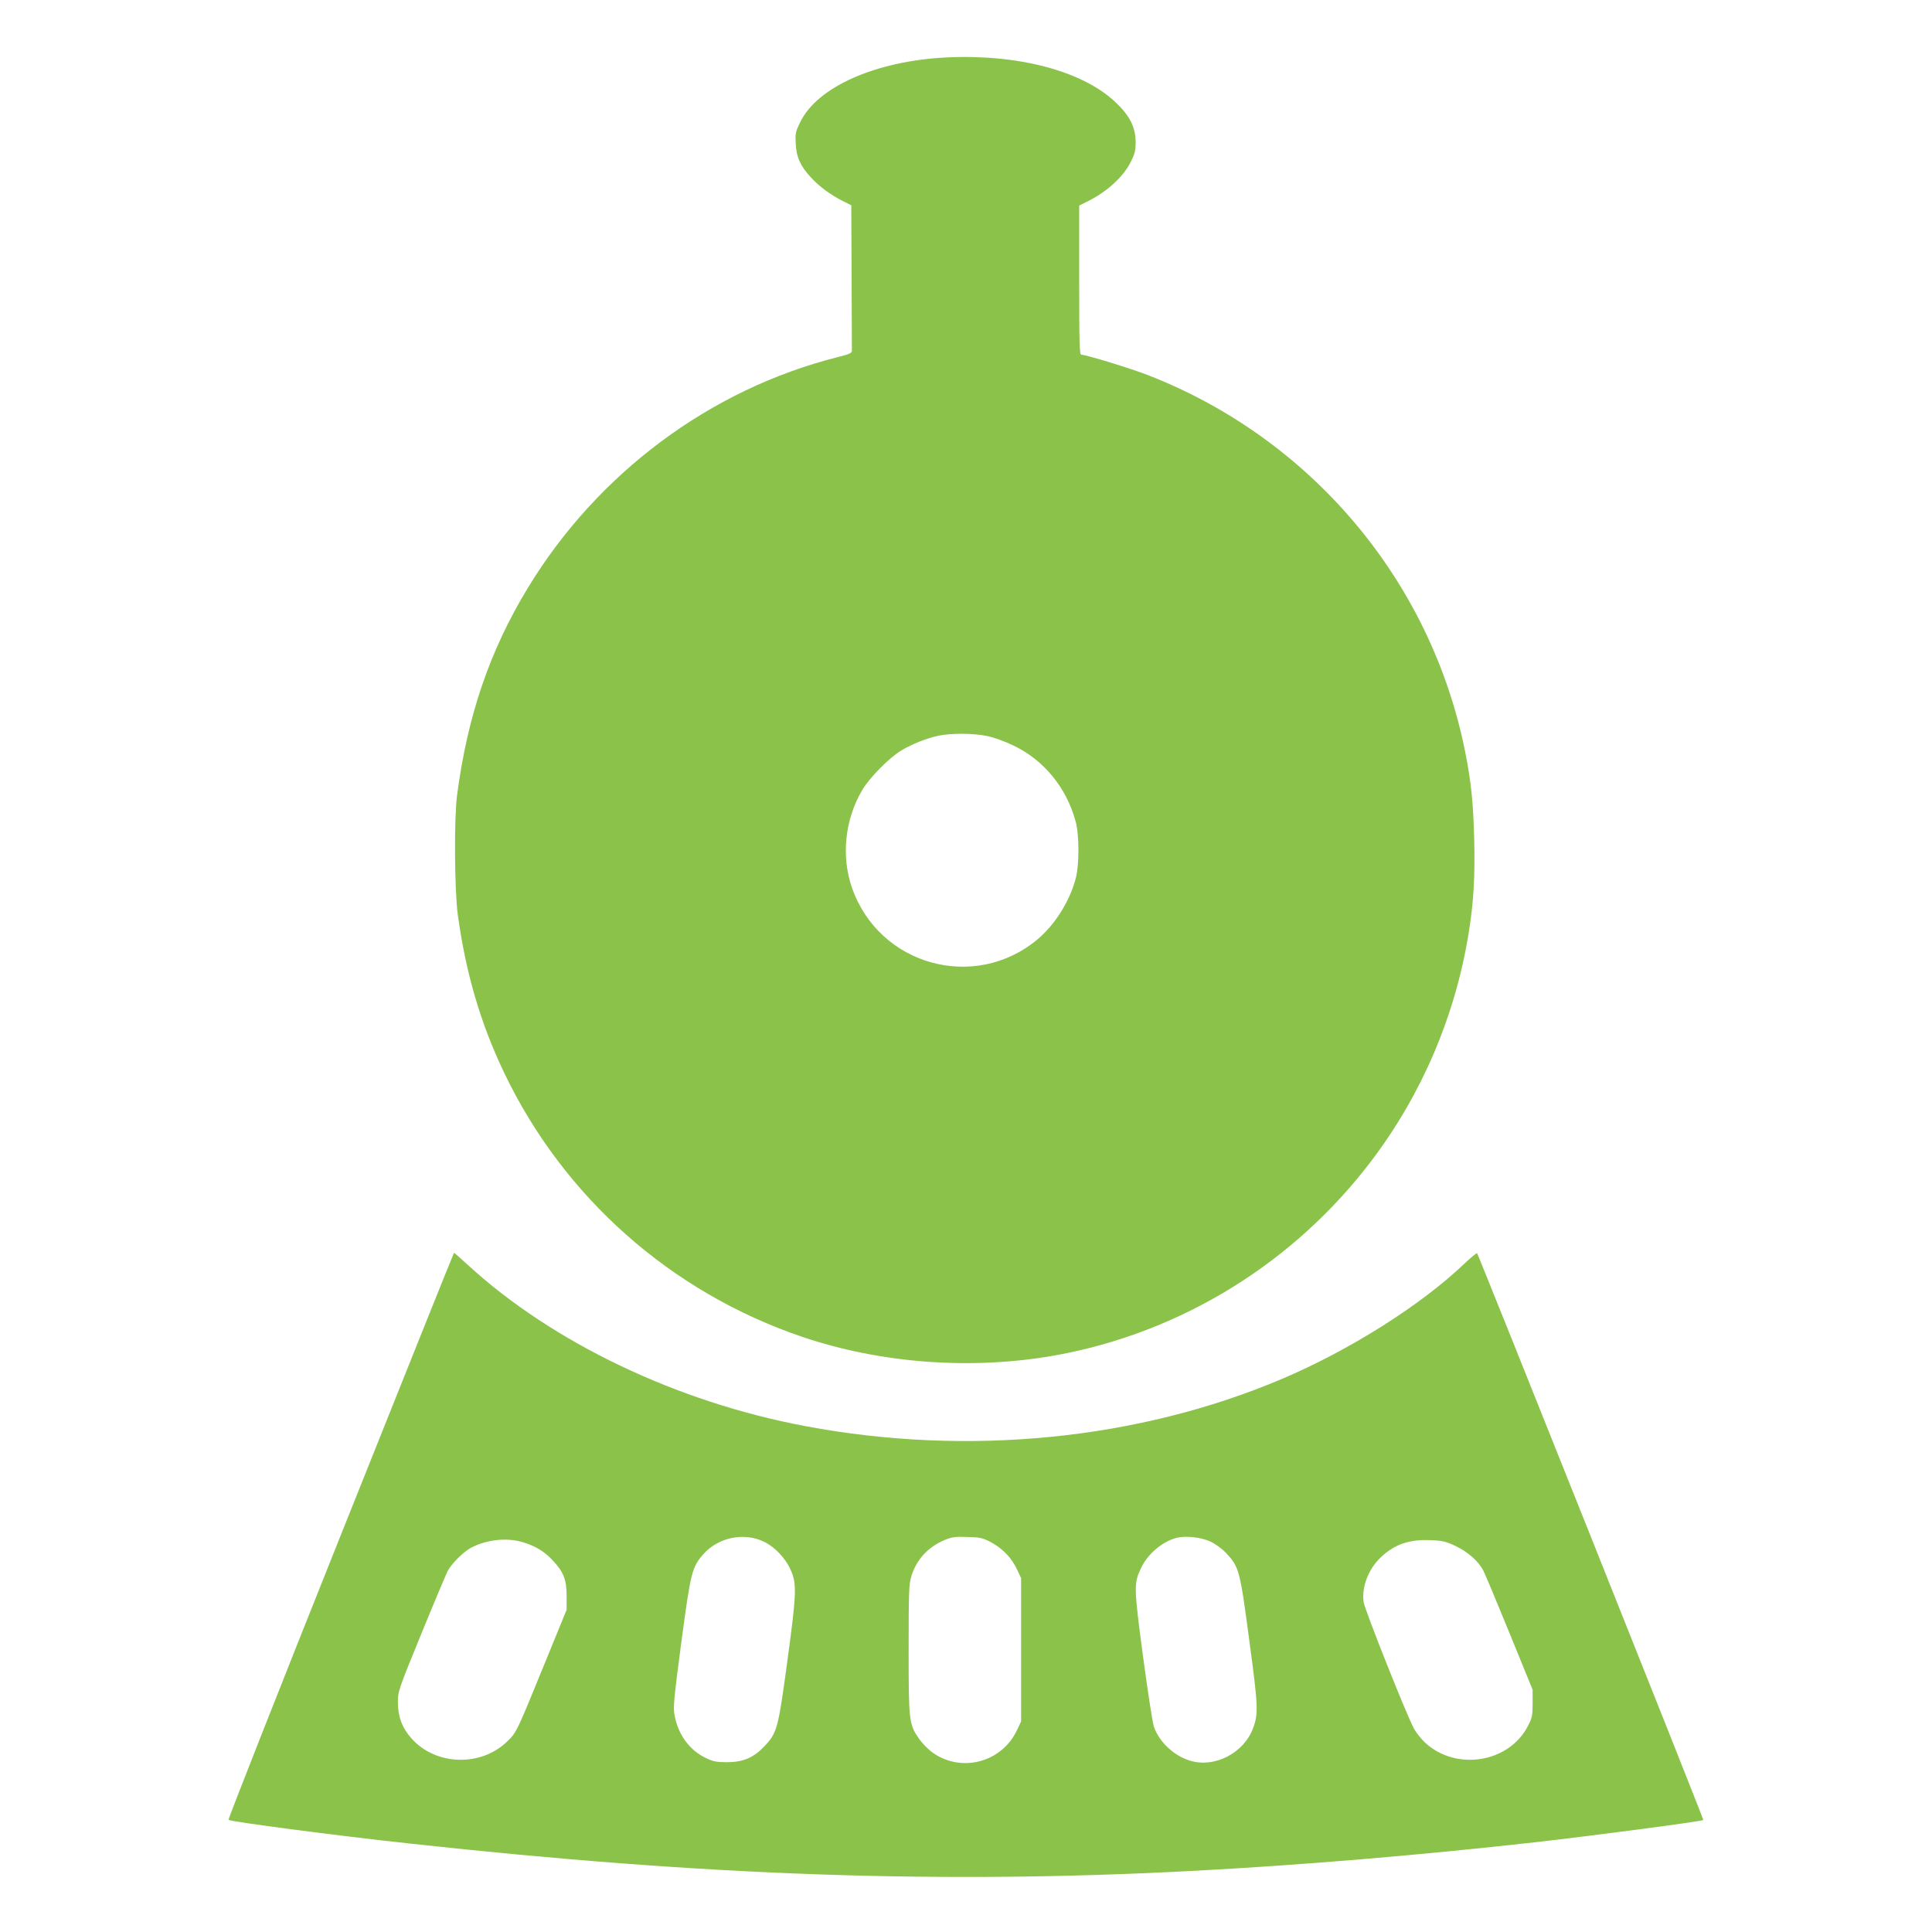
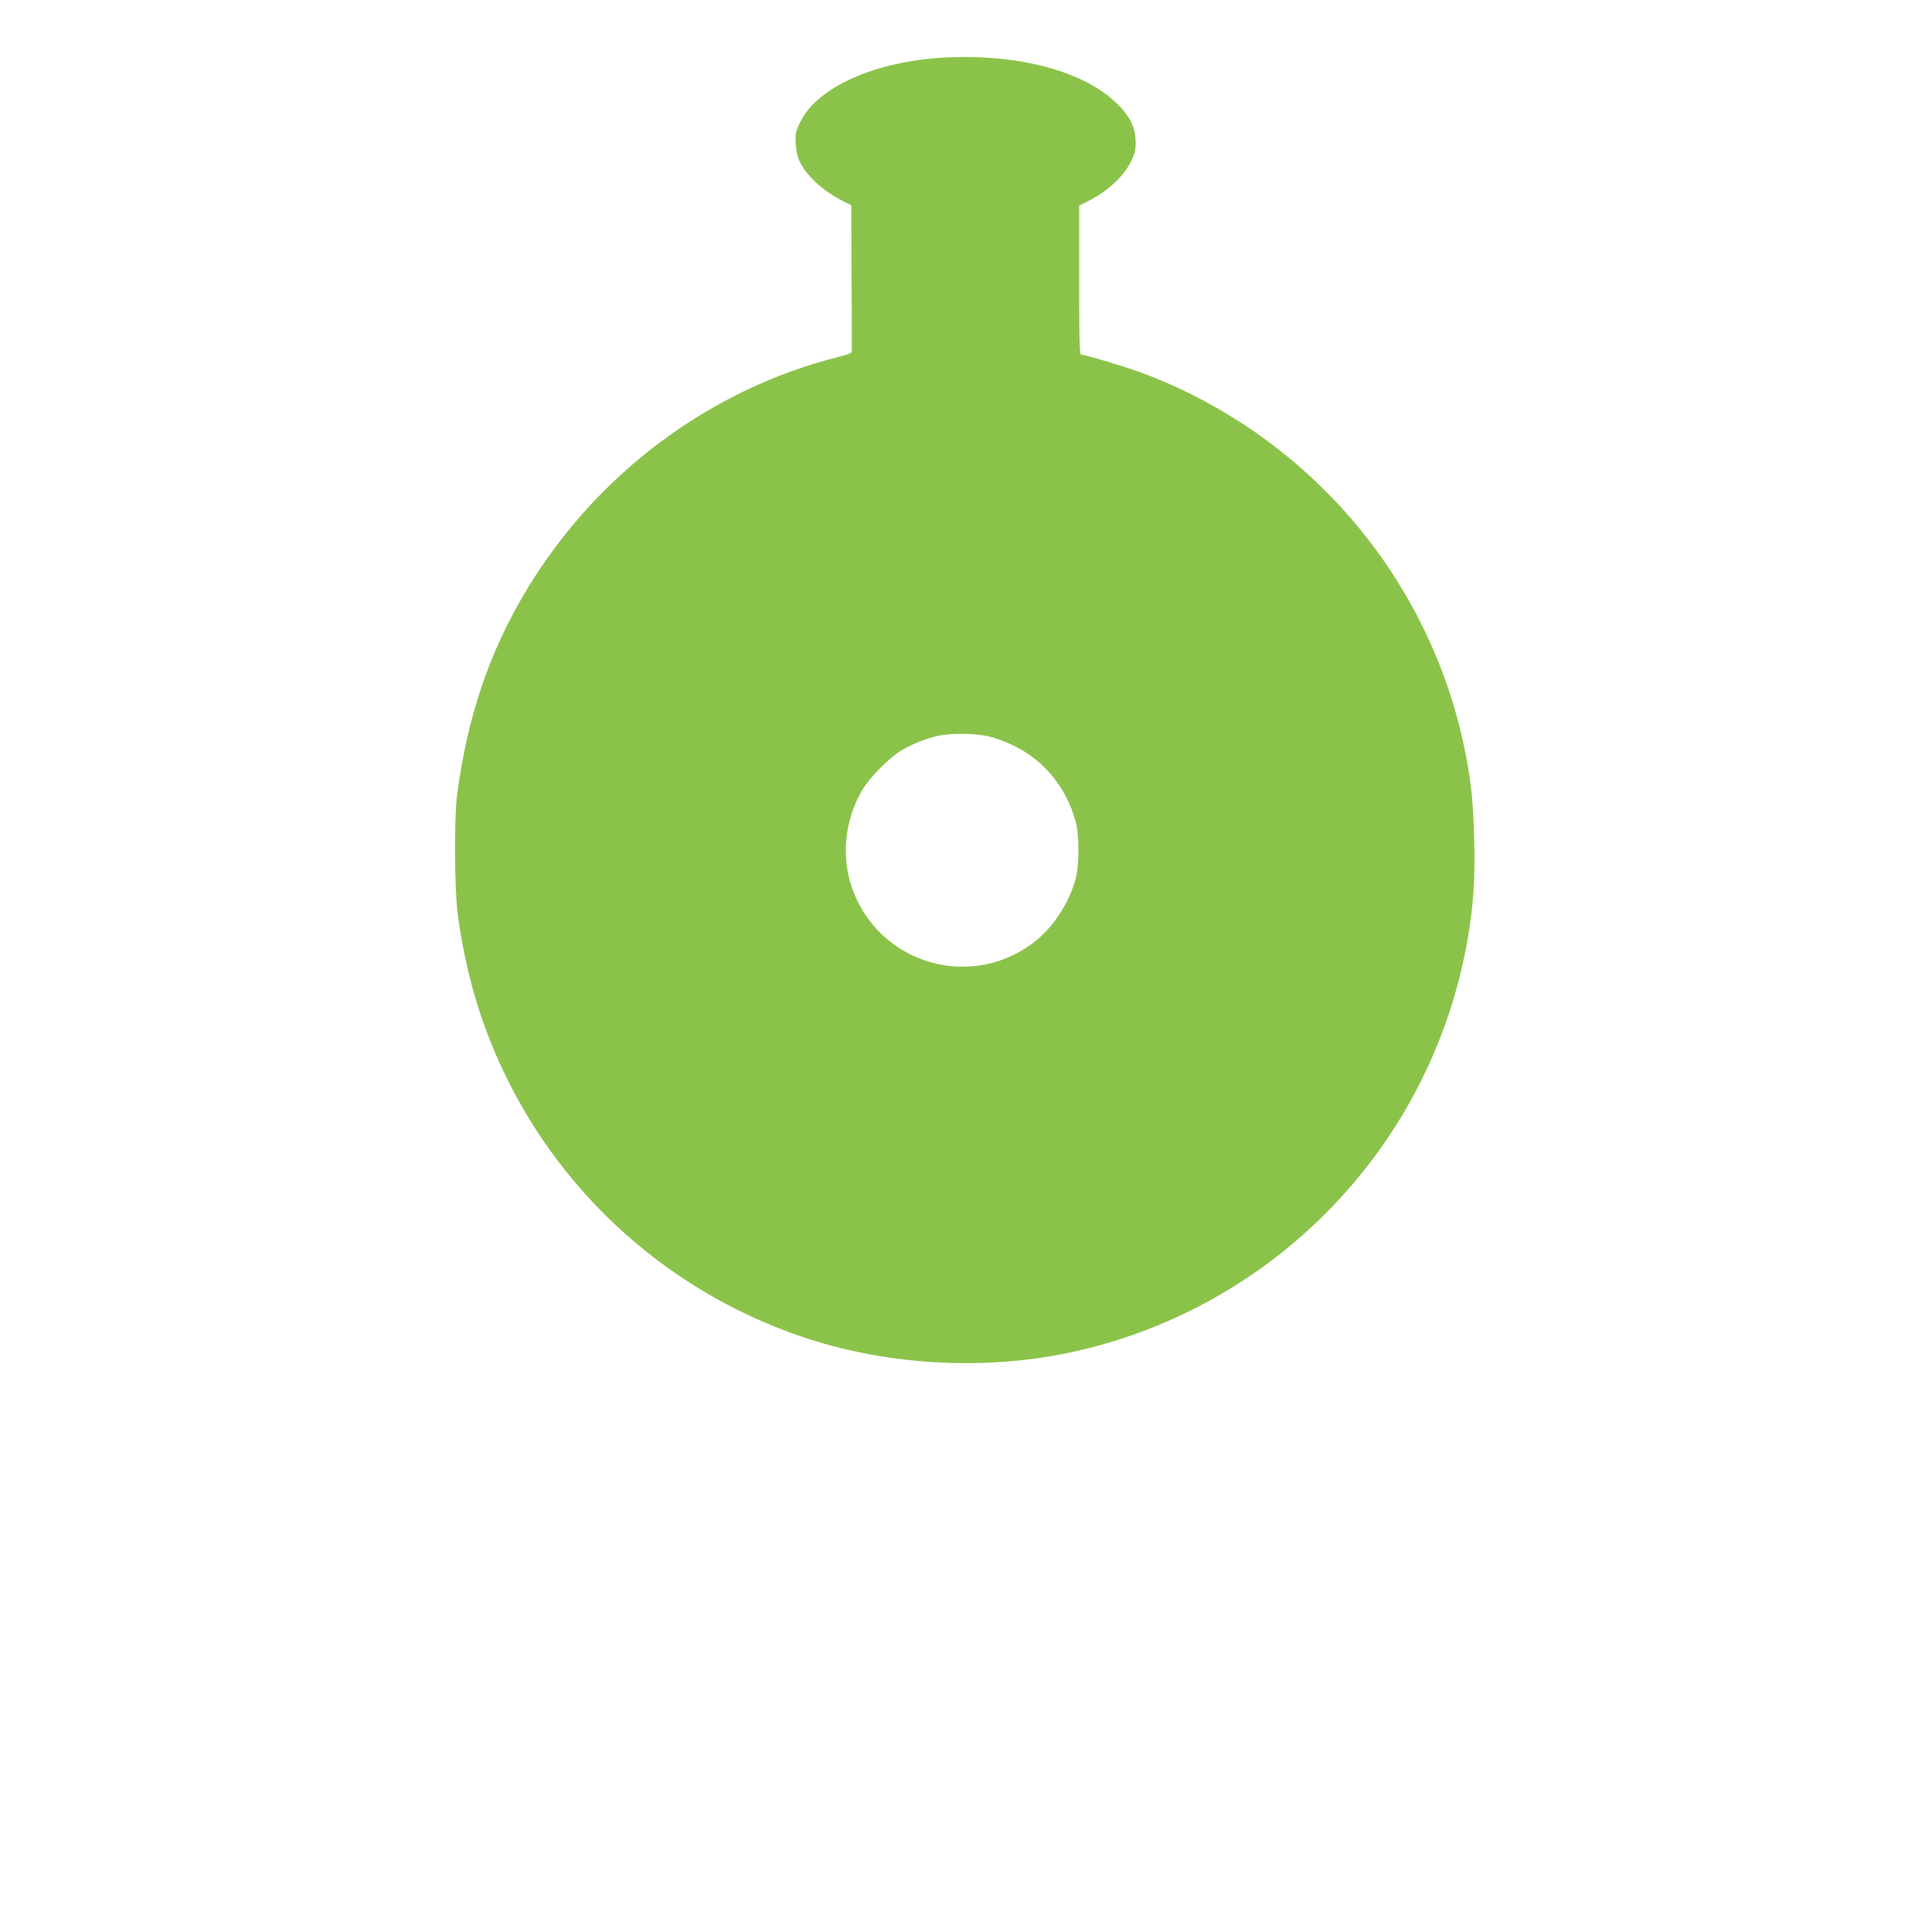
<svg xmlns="http://www.w3.org/2000/svg" version="1.0" width="1280pt" height="1280pt" viewBox="0 0 1280 1280" preserveAspectRatio="xMidYMid meet">
  <g transform="translate(0,1280) scale(0.1,-0.1)" fill="#8bc34a" stroke="none">
    <path d="M6260 12419 c-460 -25 -843 -195 -956 -424 -34 -68 -36 -79 -32 -147 4 -89 30 -147 101 -224 54 -59 129 -115 215 -158 l52 -26 2 -470 c1 -259 2 -479 2 -491 1 -18 -11 -24 -94 -45 -845 -213 -1591 -769 -2053 -1529 -252 -415 -400 -847 -469 -1375 -20 -153 -17 -626 5 -790 53 -387 150 -718 307 -1047 395 -826 1106 -1455 1975 -1750 523 -177 1123 -221 1675 -123 834 150 1587 614 2101 1296 331 439 549 952 638 1494 34 209 44 375 38 629 -6 238 -20 378 -58 571 -224 1137 -1018 2082 -2104 2505 -113 44 -410 135 -441 135 -12 0 -14 71 -14 494 l0 494 44 22 c136 65 248 167 298 268 27 54 32 76 32 133 -1 99 -41 176 -138 266 -221 206 -650 317 -1126 292z m278 -4495 c46 -9 118 -35 178 -64 201 -97 349 -278 410 -501 25 -89 25 -290 1 -379 -41 -154 -139 -308 -255 -405 -417 -346 -1047 -171 -1227 342 -73 209 -48 452 67 648 49 83 180 216 261 264 73 43 164 79 241 96 84 18 231 18 324 -1z" />
-     <path d="M2256 2625 c-412 -1031 -746 -1878 -742 -1882 12 -12 719 -105 1201 -157 1964 -215 3520 -269 5190 -181 717 38 1502 104 2270 190 403 46 1101 138 1110 147 4 4 -1490 3746 -1499 3755 -3 3 -41 -28 -85 -70 -288 -275 -762 -574 -1211 -764 -949 -402 -2076 -514 -3151 -312 -852 159 -1678 553 -2240 1069 -48 44 -89 80 -91 80 -2 0 -340 -844 -752 -1875z m2805 -39 c70 -33 142 -108 176 -184 43 -93 41 -154 -21 -610 -61 -449 -67 -471 -152 -562 -70 -74 -138 -104 -244 -105 -72 0 -94 4 -142 27 -109 51 -186 156 -209 285 -10 51 -4 111 45 483 62 463 70 497 146 583 97 111 268 147 401 83z m1507 -5 c75 -41 135 -103 170 -179 l27 -57 0 -475 0 -475 -27 -57 c-99 -213 -366 -285 -557 -151 -30 21 -71 63 -92 93 -67 98 -69 114 -69 592 0 386 2 432 18 486 35 111 110 192 220 239 49 20 70 23 152 20 85 -2 101 -6 158 -36z m1453 5 c32 -15 77 -48 103 -76 85 -91 91 -111 152 -572 60 -444 62 -492 25 -590 -62 -163 -252 -261 -413 -214 -108 31 -208 124 -243 226 -9 25 -41 234 -72 465 -61 460 -62 484 -13 587 43 92 141 175 234 199 60 16 167 4 227 -25z m-4552 -5 c82 -26 138 -60 194 -120 71 -76 91 -127 91 -236 l0 -90 -143 -350 c-186 -456 -189 -462 -246 -518 -175 -175 -479 -167 -641 18 -60 68 -87 140 -88 235 0 74 2 80 153 450 84 206 164 395 176 420 26 50 104 128 156 156 106 55 240 69 348 35z m6175 -24 c82 -39 153 -102 184 -164 11 -21 89 -207 173 -413 l153 -375 0 -90 c0 -81 -3 -96 -31 -150 -126 -245 -477 -301 -683 -109 -25 24 -58 65 -72 91 -51 95 -327 789 -334 840 -13 101 33 220 116 297 90 85 187 118 327 112 80 -3 101 -8 167 -39z" />
  </g>
</svg>